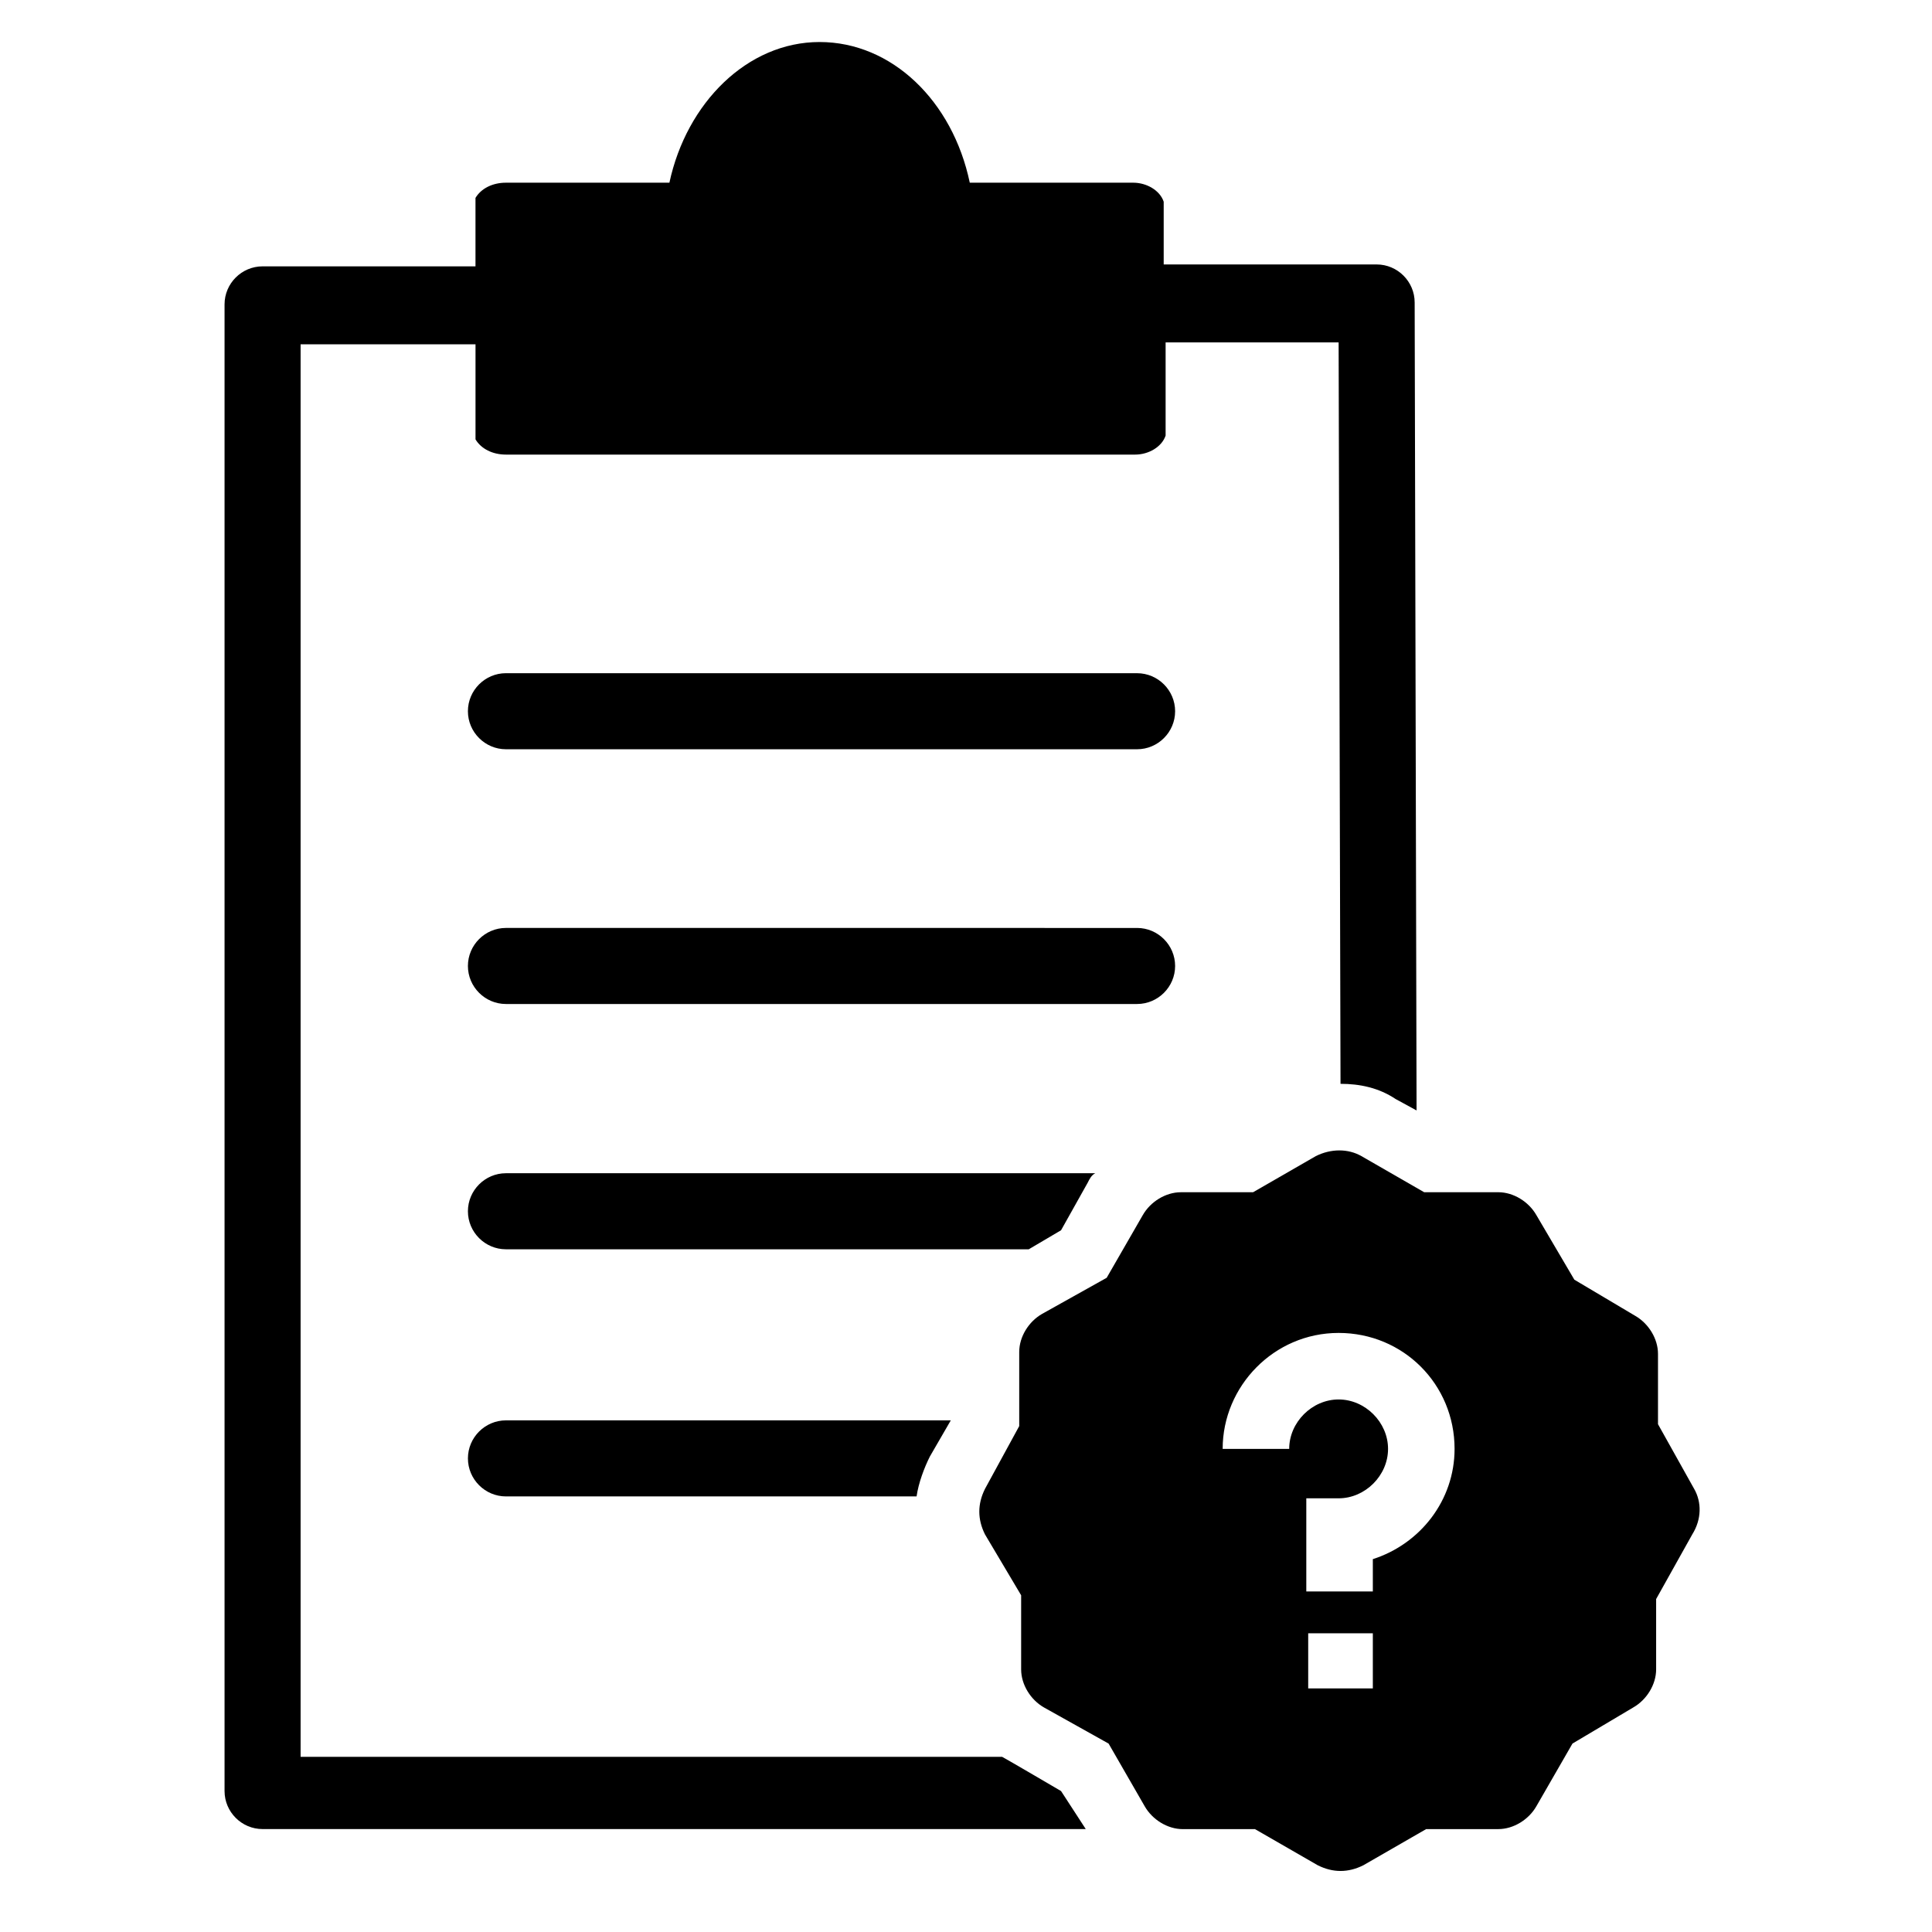
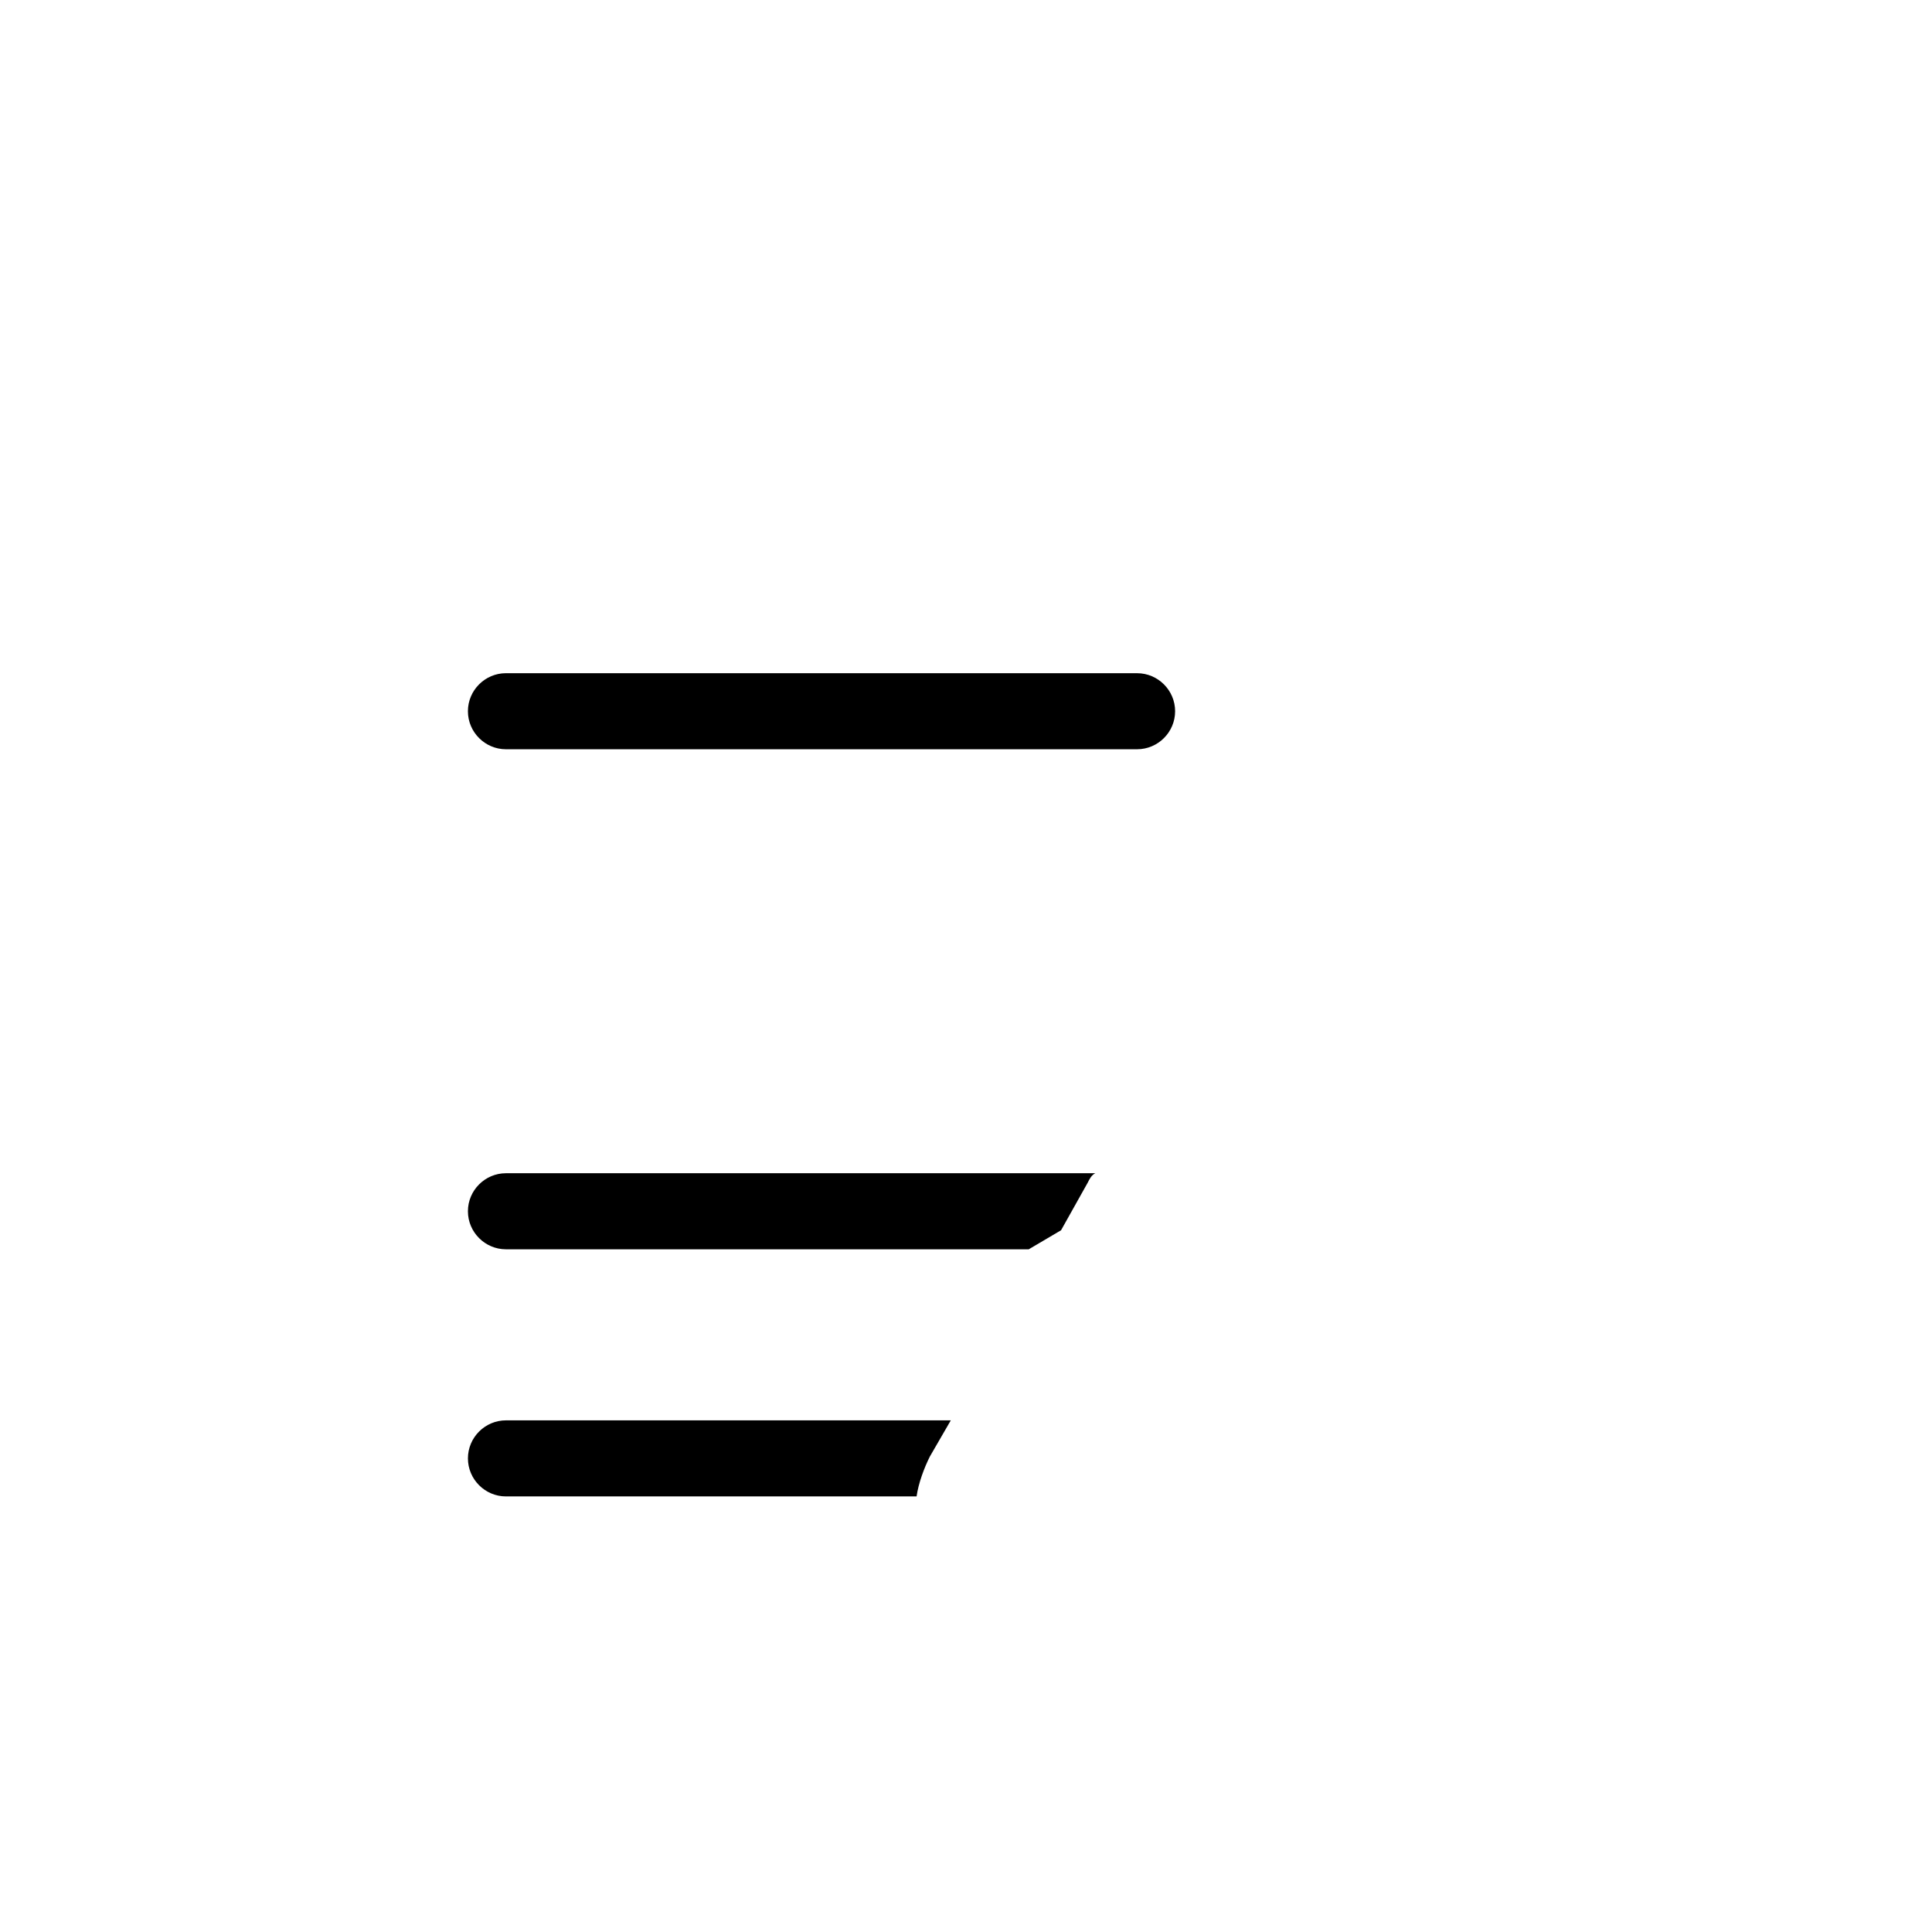
<svg xmlns="http://www.w3.org/2000/svg" fill="#000000" width="800px" height="800px" version="1.1" viewBox="144 144 512 512">
  <g>
-     <path d="m425.19 618.65s-14.609-8.566-15.617-9.07h-185.91v-374.33h46.352v25.191c1.512 2.519 4.535 4.031 8.062 4.031h166.76c3.527 0 7.055-2.016 8.062-5.039v-24.688h45.848l0.504 196.48c5.039 0 10.078 1.008 14.609 4.031l5.543 3.023-0.504-214.12c0-5.543-4.535-10.078-10.078-10.078h-56.43v-16.625c-1.008-3.023-4.535-5.039-8.062-5.039h-43.328c-4.535-21.664-20.656-37.281-39.801-37.281s-35.266 16.121-39.801 37.281h-43.328c-3.527 0-6.551 1.512-8.062 4.031v18.137h-56.422c-5.543 0-10.078 4.535-10.078 10.078v393.98c0 5.543 4.535 10.078 10.078 10.078h218.15z" />
    <path d="m390.43 529.98 5.543-9.574-117.89 0.004c-5.543 0-10.078 4.535-10.078 10.078s4.535 10.078 10.078 10.078h108.82c0.5-3.531 2.012-7.562 3.523-10.586z" />
    <path d="m425.19 470.03 7.055-12.594c0.504-1.008 1.008-2.016 2.016-2.519h-156.18c-5.543 0-10.078 4.535-10.078 10.078 0 5.543 4.535 10.078 10.078 10.078h138.55z" />
    <path d="m445.34 342.56h-167.26c-5.543 0-10.078-4.535-10.078-10.078s4.535-10.078 10.078-10.078l167.26 0.004c5.543 0 10.078 4.535 10.078 10.078s-4.535 10.074-10.078 10.074z" />
-     <path d="m445.34 410.07h-167.26c-5.543 0-10.078-4.535-10.078-10.078 0-5.543 4.535-10.078 10.078-10.078l167.26 0.004c5.543 0 10.078 4.535 10.078 10.078 0 5.539-4.535 10.074-10.078 10.074z" />
-     <path d="m592.96 538.55-9.574-17.129v-18.641c0-4.031-2.519-8.062-6.047-10.078l-16.121-9.574-10.074-17.129c-2.016-3.527-6.047-6.047-10.078-6.047h-19.648l-16.625-9.57c-3.527-2.016-8.062-2.016-12.09 0l-16.625 9.574h-19.145c-4.031 0-8.062 2.519-10.078 6.047l-9.574 16.625-17.129 9.574c-3.527 2.016-6.047 6.047-6.047 10.078v19.648l-9.066 16.621c-1.008 2.016-1.512 4.031-1.512 6.047s0.504 4.031 1.512 6.047l9.574 16.121v19.648c0 4.031 2.519 8.062 6.047 10.078l17.129 9.574 9.574 16.625c2.016 3.527 6.047 6.047 10.078 6.047h19.145l16.625 9.574c2.016 1.008 4.031 1.512 6.047 1.512s4.031-0.504 6.047-1.512l16.625-9.574 19.141-0.008c4.031 0 8.062-2.519 10.078-6.047l9.574-16.625 16.121-9.574c3.527-2.016 6.047-6.047 6.047-10.078v-18.641l9.574-17.129c2.512-4.027 2.512-8.559 0.496-12.086zm-85.145 52.898h-17.129v-14.609h17.129zm0-34.258v8.566h-17.633v-24.688h8.566c7.055 0 13.098-6.047 13.098-13.098 0-7.055-6.047-13.098-13.098-13.098-7.055 0-13.098 6.047-13.098 13.098h-17.633c0-16.625 13.602-30.73 30.73-30.73s30.73 13.602 30.73 30.73c0 13.602-9.066 25.188-21.664 29.219z" />
  </g>
</svg>